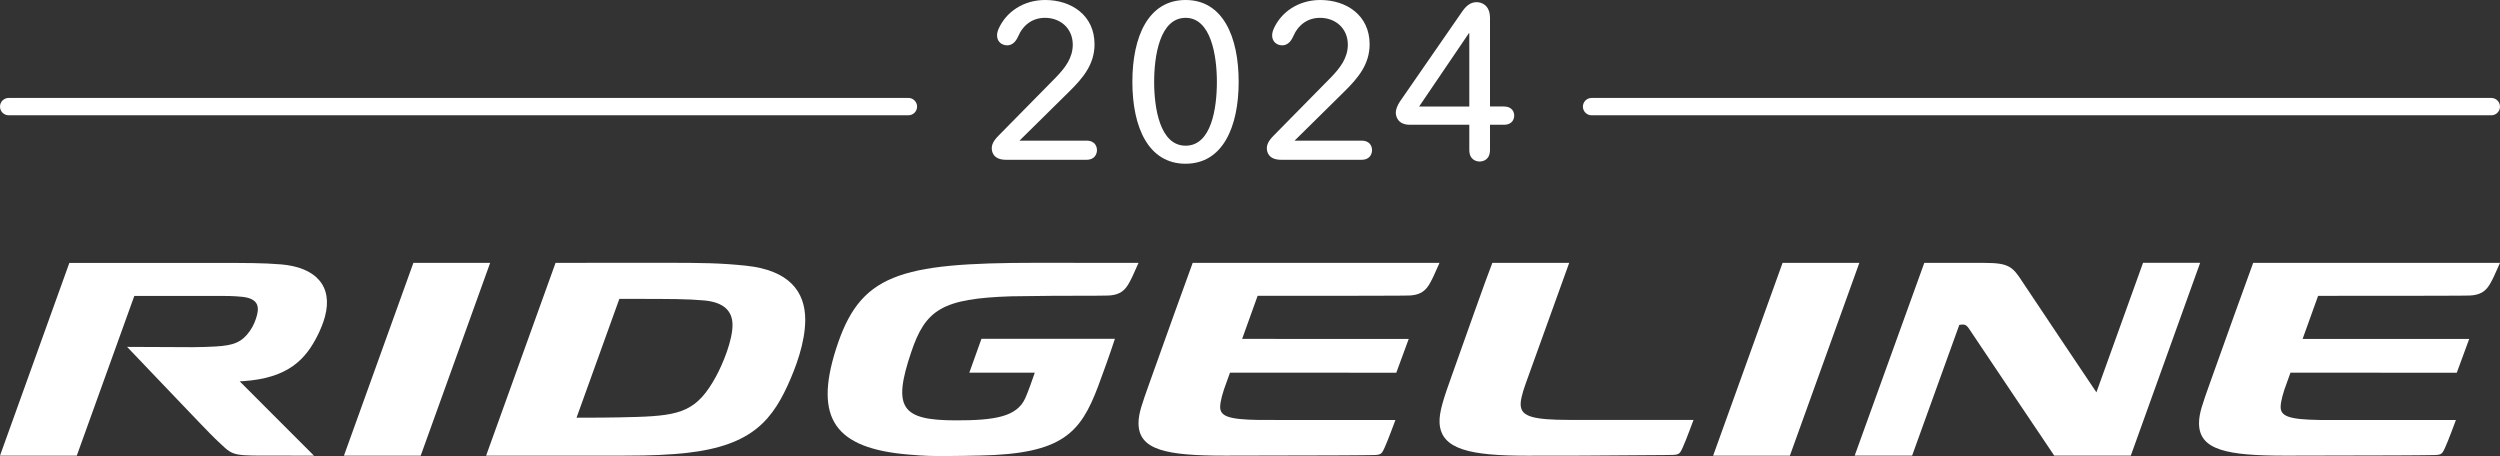
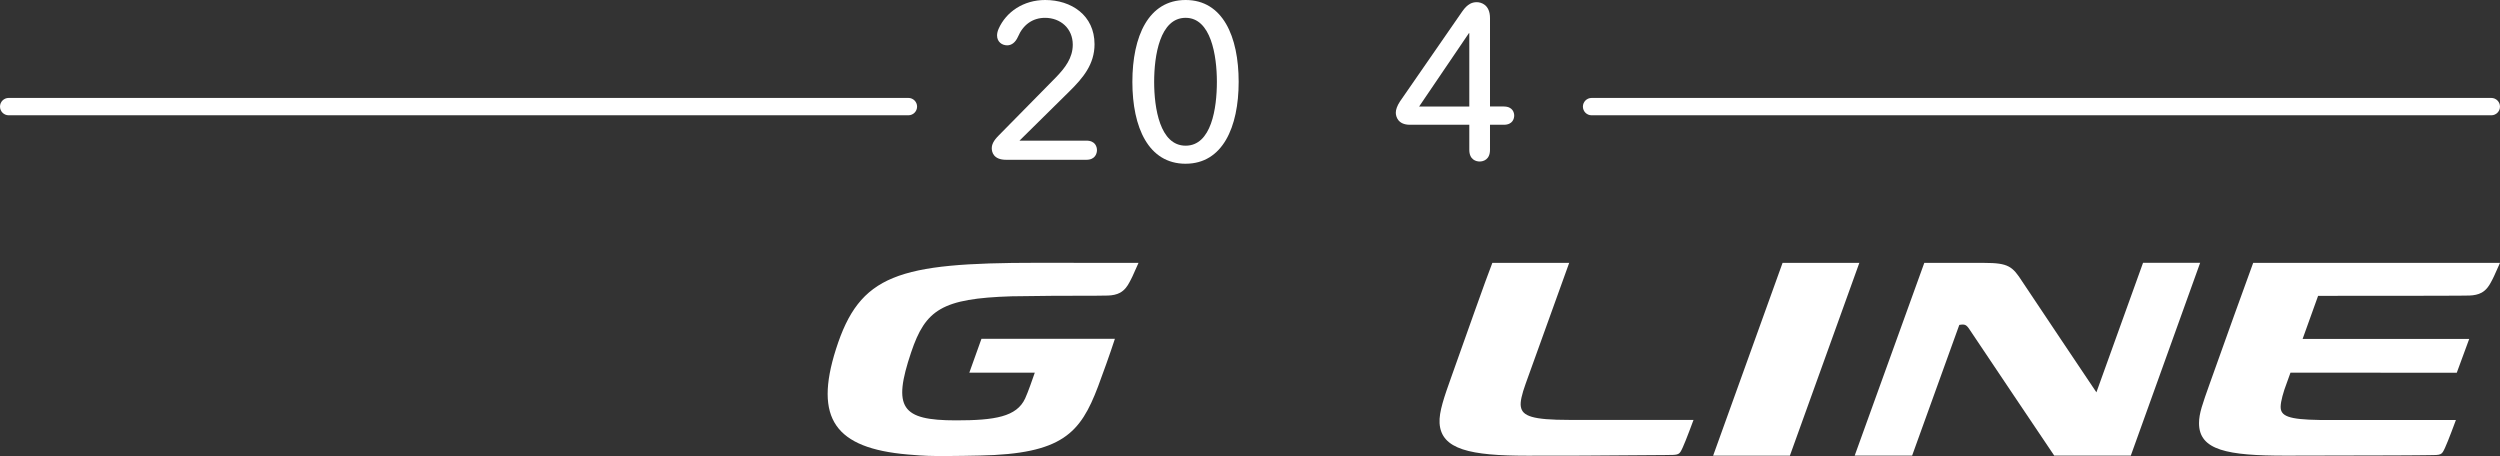
<svg xmlns="http://www.w3.org/2000/svg" id="MY24_RDG_White" viewBox="0 0 1907.74 348">
  <rect x="0" y="0" width="1907.74" height="348" fill="#333333" stroke="none" />
  <defs>
    <style>.cls-1{fill:#fff;stroke-width:0px;}</style>
  </defs>
  <path class="cls-1" d="m791.29,200.54c-106.22,0-135.27,8.88-153.4,66-16.79,52.91-.58,75.49,54.81,80.28,13.38,1.16,17.66,1.18,29.07,1.18,8.29,0,19.13-.24,25.97-.38,62.83-1.25,76.66-17.04,90.14-52.56,3.02-7.98,9.45-25.8,12.89-36.5h-101.83l-9.25,25.82h49.96c-1.77,5.07-5.07,14.69-7.37,19.69-6.47,14-23.12,16.71-52.76,16.71-41.8,0-48.5-9.56-34.21-51.97,10.93-32.46,23.42-41.04,76.6-42.7l31.03-.37c5.33,0,26.69-.09,33.88-.09,4.13,0,6.75-.05,8.74-.12,3.3-.11,6.62-.74,9.21-2.18,3.54-1.98,5.63-5.1,7.12-7.96.73-1.42,1.52-2.78,2.31-4.53.87-1.95,4.57-10.23,4.59-10.25l-77.51-.07h0Z" />
-   <polygon class="cls-1" points="315.47 200.57 262.47 347.7 321.04 347.7 374.04 200.57 315.47 200.57 315.47 200.57" />
  <polygon class="cls-1" points="1360.28 200.57 1307.29 347.7 1365.86 347.7 1418.86 200.57 1360.28 200.57 1360.28 200.57" />
-   <path class="cls-1" d="m569.3,202.76c-19.8-2.1-34.57-2.22-62.35-2.22l-83,.04-53,147.12,84.22.02c33.73,0,41.83.01,59.08-1.21,54.89-3.93,72.9-22.04,86.78-52.38,6.14-13.41,13.41-32.58,13.44-50.06.03-21.67-12.43-37.88-45.16-41.31h0Zm-23.01,84.69c-14.25,26.01-26.54,29.62-60.17,30.71-19.35.62-37.67.58-46.17.59l32.67-90.67c9.9,0,5.07,0,8.76,0,31.62,0,43.13.05,55.88,1.18,15.64,1.38,21.44,8.55,21.71,18.02.34,12.06-7.54,30.8-12.68,40.17h0Z" />
-   <path class="cls-1" d="m876.96,292.79c-5.46,15.4-8.16,22.62-8.16,30.13,0,20.74,21.73,24.78,66.06,24.78,28.49,0,73.41-.19,83.33-.19s25.57-.2,25.57-.2c10.32,0,10.17-.12,12.77-5.61,2.32-4.91,8.31-21.19,8.31-21.19-62.79,0-75.12-.02-103.99-.04-23.86-.34-29.98-2.96-29.75-10.34.12-3.95,1.91-10.75,4.87-18.45l2.63-7.31c23.11-.02,105.66.04,126.9.05l9.49-25.79c-21.02,0-95.38,0-127.13-.02l11.82-32.86h0s37.63-.02,72.96-.04c5.33,0,26.69-.09,33.88-.09,4.12,0,6.74-.05,8.74-.11,3.3-.11,6.62-.74,9.21-2.19,3.53-1.97,5.63-5.09,7.12-7.96.74-1.42,1.52-2.78,2.3-4.53.87-1.95,4.58-10.23,4.59-10.24h-188.35c-4.85,13.21-23.18,63.98-33.17,92.19h0Z" />
  <path class="cls-1" d="m1719.39,200.61c-4.86,13.21-23.18,63.98-33.17,92.19-5.46,15.4-8.16,22.62-8.16,30.13,0,20.74,21.74,24.78,66.06,24.78,28.49,0,73.41-.19,83.33-.19s25.56-.2,25.56-.2c10.31,0,10.18-.12,12.77-5.61,2.32-4.91,8.31-21.19,8.31-21.19-62.79,0-75.13-.02-103.99-.04-23.86-.34-29.98-2.96-29.75-10.34.12-3.95,1.91-10.75,4.87-18.45l2.63-7.31c23.11-.02,105.66.04,126.9.05l9.49-25.79c-21.02,0-95.38,0-127.13-.02l11.82-32.86h0s37.63-.02,72.96-.04c5.33,0,26.69-.09,33.87-.09,4.13,0,6.75-.05,8.74-.11,3.3-.11,6.62-.74,9.21-2.19,3.53-1.97,5.63-5.09,7.12-7.96.74-1.42,1.52-2.78,2.31-4.53.87-1.95,4.58-10.23,4.59-10.24h-188.35Z" />
  <path class="cls-1" d="m1160.53,310.25c-.55-3.58.69-9.08,3.77-17.67l33.15-92h-58.64c-4.74,11.98-20.71,57.33-31.14,86.58-5.53,15.51-9.66,27.15-9.14,35.73,1.21,20.17,23.51,24.86,66.92,24.86,21.36,0,18.03-.03,42.05-.06,9.93,0,63.74-.46,63.74-.46,10.3,0,10.17-.12,12.77-5.61,2.32-4.9,8.31-21.19,8.31-21.19h-94.94c-28.03,0-35.72-2.9-36.84-10.18h0Z" />
  <path class="cls-1" d="m1635.35,200.54l-35.59,98.84s-52.81-78.7-56.5-84.41c-7.5-11.65-10.55-14.36-29.14-14.36h-45.7l-53.11,147.04h43.83l35.99-99.71c4.25-.7,5.36-.35,8.12,3.93,3.08,4.76,64.31,95.78,64.31,95.78h58.46l52.91-147.12h-43.58Z" />
-   <path class="cls-1" d="m214.39,201.75c-13.54-1.13-27.09-1.1-47.09-1.1H52.91L0,347.7h58.59l43.91-121.9s59.06.01,65.26.01c3.9,0,9.84-.02,16.6.64,11.63,1.11,13.65,6.43,11.8,13.82-1,4.02-2.78,8.44-5.46,12.24-5.85,8.28-11.75,11.15-26.51,11.91-4.1.21-9.93.51-17.3.51-.97,0-33.79-.16-49.9-.22,0,0,.07.07.17.17,16.06,16.64,60.82,64.04,67.11,69.94,13.1,12.24,10.99,12.86,37.74,12.86.05,0,22.11.02,34.53.02l3.07.03-56.72-56.73c1.1-.05,2.13-.1,2.93-.16,34.11-2.34,47.6-16.56,57-35.82,1.85-3.78,3.97-8.95,5.17-13.48,6.19-23.21-6.91-37.56-33.6-39.8h0Z" />
  <path class="cls-1" d="m1901.11,87.98h-686.58c-3.66,0-6.62-2.97-6.62-6.62s2.97-6.62,6.62-6.62h686.58c3.66,0,6.62,2.97,6.62,6.62s-2.97,6.62-6.62,6.62Zm-1207.9,0H6.63C2.97,87.98,0,85.01,0,81.35s2.97-6.62,6.62-6.62h686.58c3.66,0,6.62,2.97,6.62,6.62s-2.97,6.62-6.62,6.62Z" />
  <path class="cls-1" d="m797.61,0c19.82,0,37.62,11.59,37.62,33.76,0,15.28-8.73,25.69-19.14,35.94l-38.12,37.62h51.06c6.88,0,8.06,4.87,8.06,7.22s-1.18,7.39-8.06,7.39h-61.3c-9.57,0-10.92-5.88-10.92-8.73s1.18-5.71,5.38-9.91l43.33-44c7.22-7.39,13.1-15.11,13.1-25.19,0-12.43-9.4-20.49-21.16-20.49-9.57,0-16.79,5.37-20.65,14.44-2.02,4.53-5.04,6.55-8.23,6.55-4.03,0-7.73-2.69-7.73-7.56,0-1.68.5-3.53,1.18-5.04,5.71-12.93,18.98-22,35.6-22Z" />
-   <path class="cls-1" d="m904.75,124.95c-28.38,0-40.64-27.71-40.64-62.47S876.37,0,904.75,0s40.47,27.88,40.47,62.47-12.26,62.47-40.47,62.47Zm0-111.34c-19.65,0-24.02,28.88-24.02,48.87s4.37,48.7,24.02,48.7,23.85-28.55,23.85-48.7-4.53-48.87-23.85-48.87Z" />
-   <path class="cls-1" d="m1007.53,0c19.82,0,37.62,11.59,37.62,33.76,0,15.28-8.73,25.69-19.14,35.94l-38.12,37.62h51.05c6.89,0,8.06,4.87,8.06,7.22s-1.18,7.39-8.06,7.39h-61.3c-9.57,0-10.92-5.88-10.92-8.73s1.17-5.71,5.37-9.91l43.33-44c7.22-7.39,13.1-15.11,13.1-25.19,0-12.43-9.4-20.49-21.16-20.49-9.57,0-16.79,5.37-20.65,14.44-2.02,4.53-5.04,6.55-8.23,6.55-4.03,0-7.72-2.69-7.72-7.56,0-1.68.5-3.53,1.18-5.04,5.71-12.93,18.98-22,35.6-22Z" />
+   <path class="cls-1" d="m904.75,124.95c-28.38,0-40.64-27.71-40.64-62.47S876.37,0,904.75,0s40.47,27.88,40.47,62.47-12.26,62.47-40.47,62.47m0-111.34c-19.65,0-24.02,28.88-24.02,48.87s4.37,48.7,24.02,48.7,23.85-28.55,23.85-48.7-4.53-48.87-23.85-48.87Z" />
  <path class="cls-1" d="m1147.59,81.28c6.89,0,7.89,4.87,7.89,6.88,0,2.18-1.01,7.05-7.89,7.05h-10.58v19.14c0,7.56-5.21,8.9-7.9,8.9s-7.89-1.34-7.89-8.9v-19.14h-45.34c-9.07,0-10.75-6.21-10.75-9.24,0-2.35,1.01-5.21,3.19-8.56l47.53-68.69c4.2-6.05,7.89-7.05,11.08-7.05s10.08,1.85,10.08,12.09v67.51h10.58Zm-26.37-55.92h-.34l-37.95,55.92h38.29V25.36Z" />
</svg>